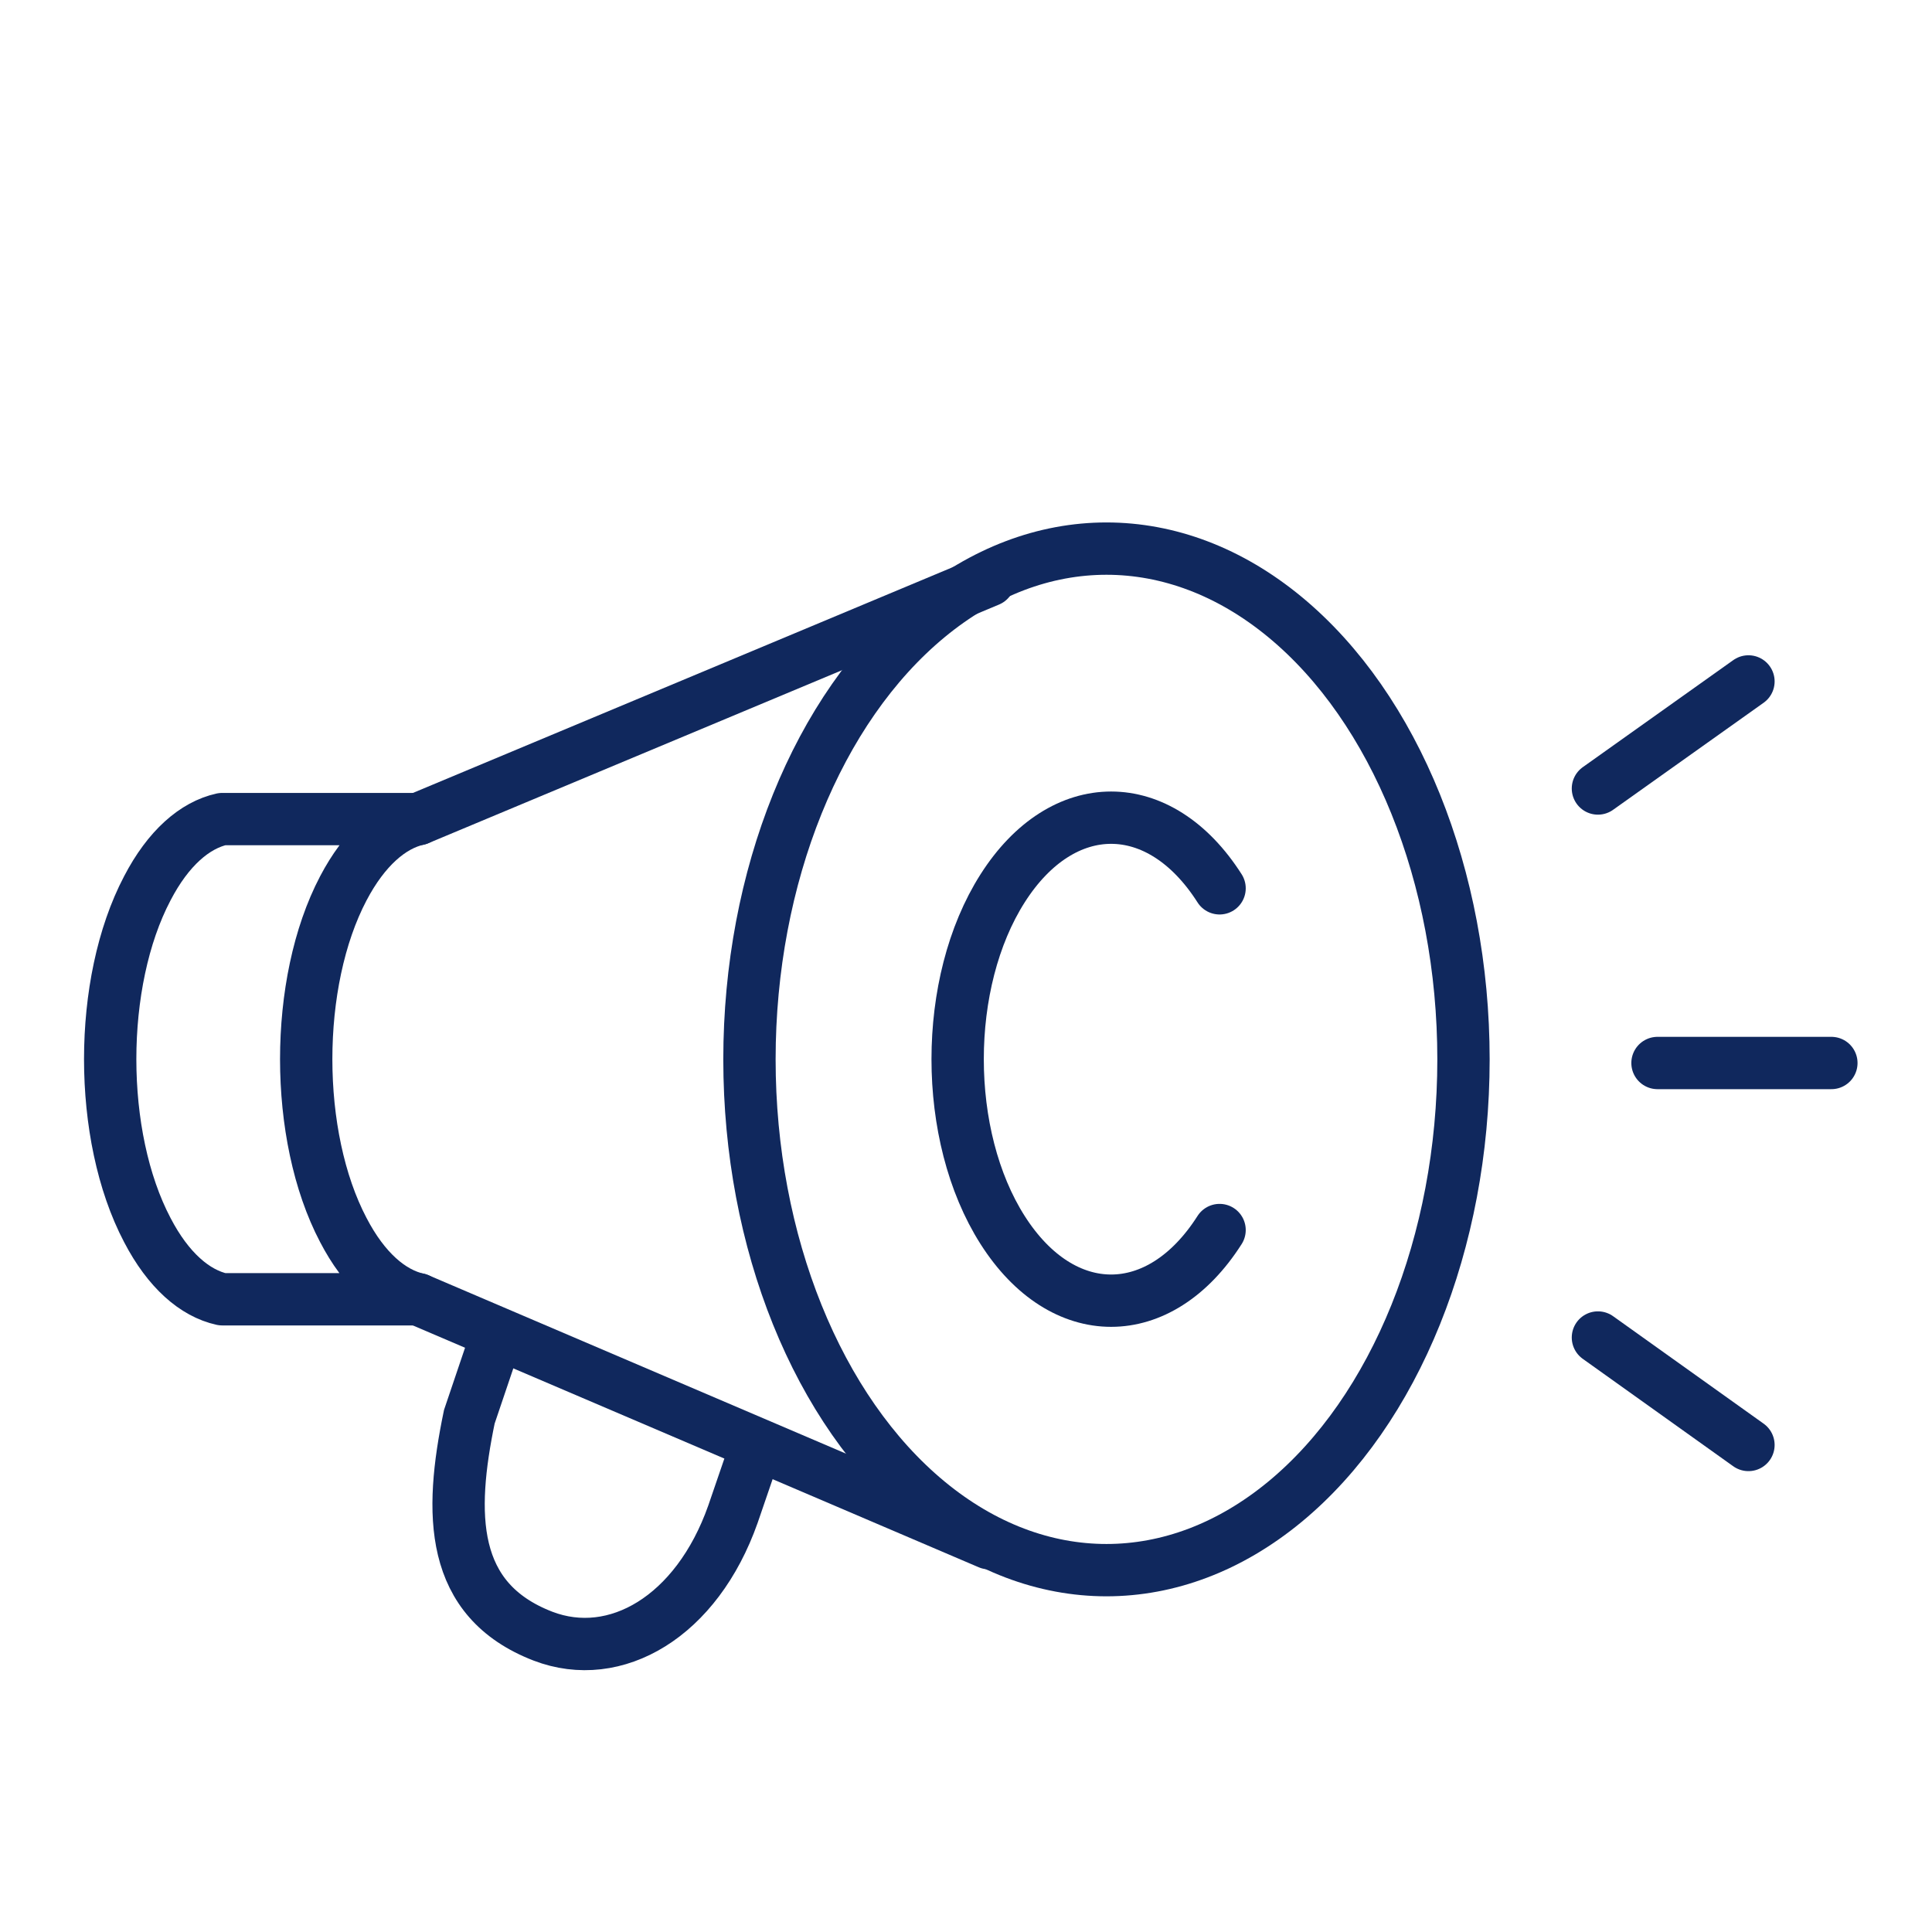
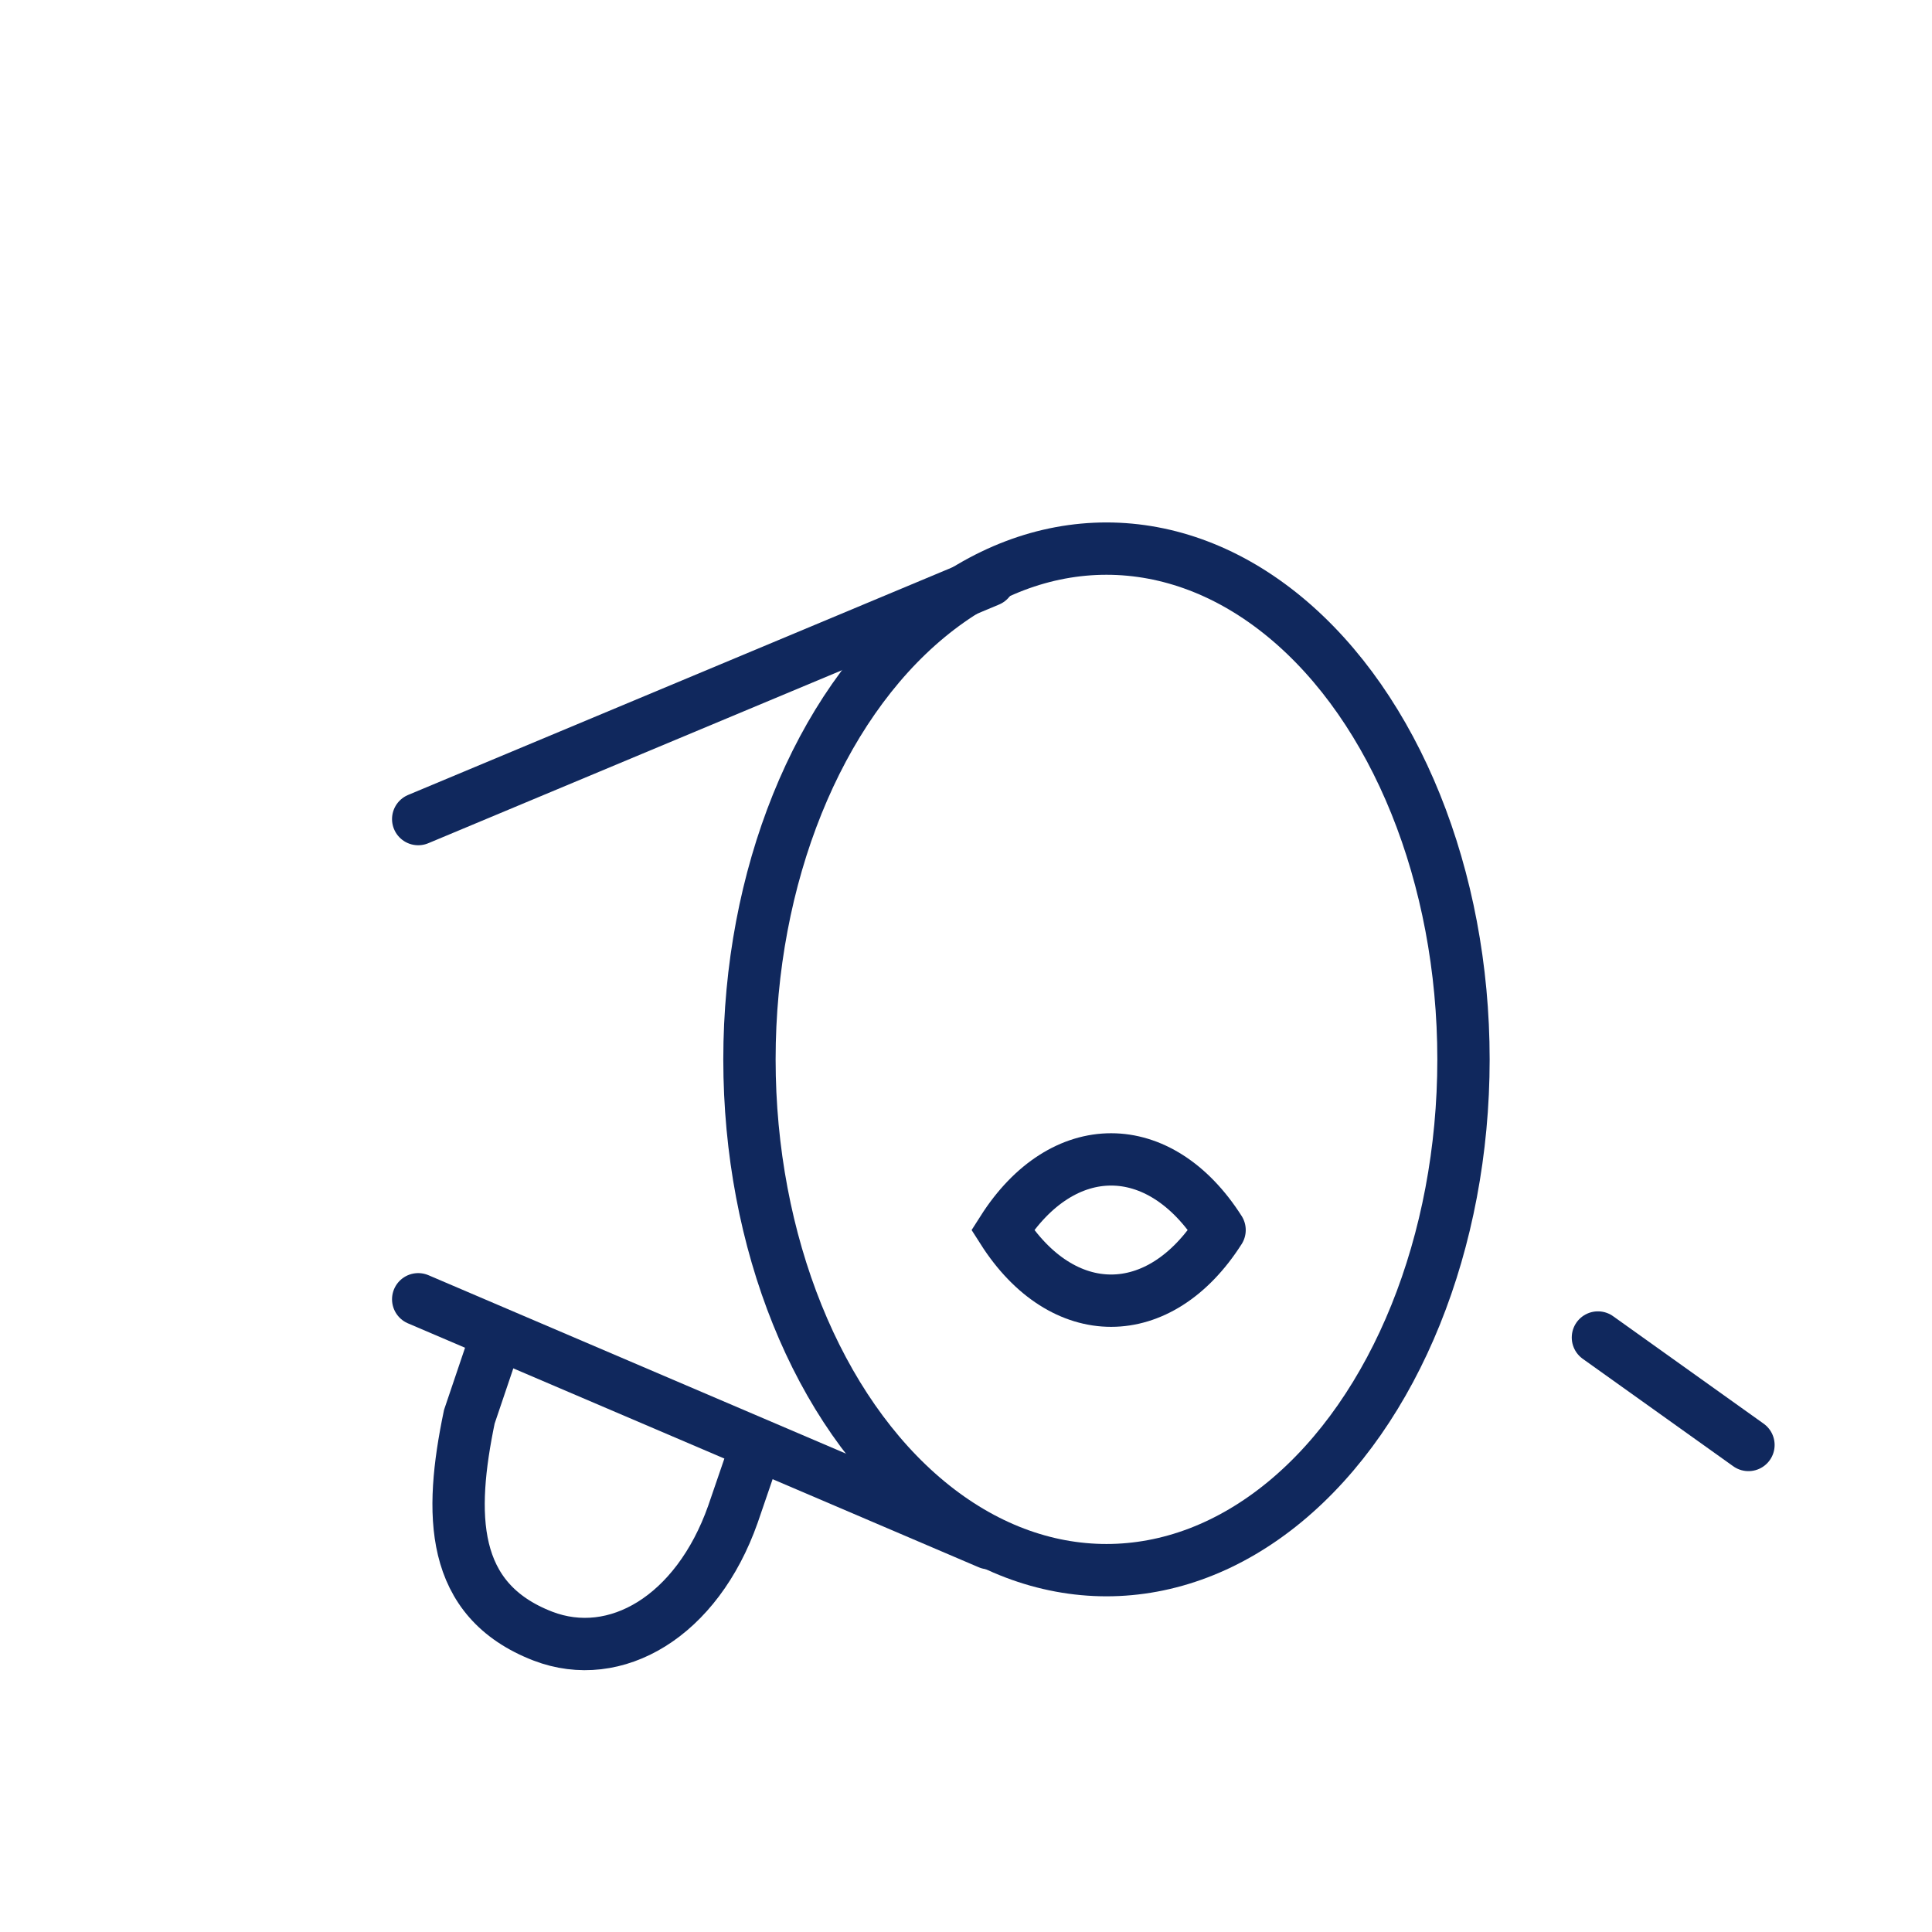
<svg xmlns="http://www.w3.org/2000/svg" version="1.1" x="0px" y="0px" viewBox="0 0 480 480" style="enable-background:new 0 0 480 480;" xml:space="preserve">
  <style type="text/css">
.st0{fill:none;stroke:#10285d;stroke-width:13;stroke-linecap:round;stroke-miterlimit:10;}
.st1{fill:none;stroke:#10285d;stroke-width:13;stroke-linecap:round;stroke-linejoin:round;stroke-miterlimit:10;}
.st2{fill:none;stroke:#10285d;stroke-width:13;stroke-miterlimit:10;}
</style>
  <line class="st0" x1="397" y1="332.3" x2="434.4" y2="359" />
-   <line class="st0" x1="411.8" y1="264.1" x2="455" y2="264.1" />
-   <line class="st0" x1="397" y1="195.9" x2="434.4" y2="169.3" />
  <ellipse class="st0" cx="274.9" cy="263.2" rx="88.7" ry="126.9" />
-   <path class="st0" d="M303,305.6c-14.9,23.4-39,23.4-53.9,0c-14.9-23.4-14.9-61.5,0-84.9c14.9-23.4,39-23.4,53.9,0" />
-   <path class="st1" d="M103.9,322.8c-6.8-1.5-13.4-7.2-18.6-17.2c-12.3-23.4-12.3-61.5,0-84.9c5.2-9.9,11.8-15.7,18.6-17.2H55.2 c-6.8,1.5-13.4,7.2-18.6,17.2c-12.3,23.4-12.3,61.5,0,84.9c5.2,10,11.8,15.7,18.6,17.2H103.9z" />
+   <path class="st0" d="M303,305.6c-14.9,23.4-39,23.4-53.9,0c14.9-23.4,39-23.4,53.9,0" />
  <line class="st0" x1="103.9" y1="203.5" x2="245.7" y2="144.2" />
  <line class="st0" x1="103.9" y1="322.8" x2="245.7" y2="383.4" />
  <path class="st2" d="M188.1,358.7l-6,17.5c-9,25.5-29.2,37.2-47.2,30.3c-23.3-9-23.3-30.4-18.3-54.5l7-20.7" />
</svg>